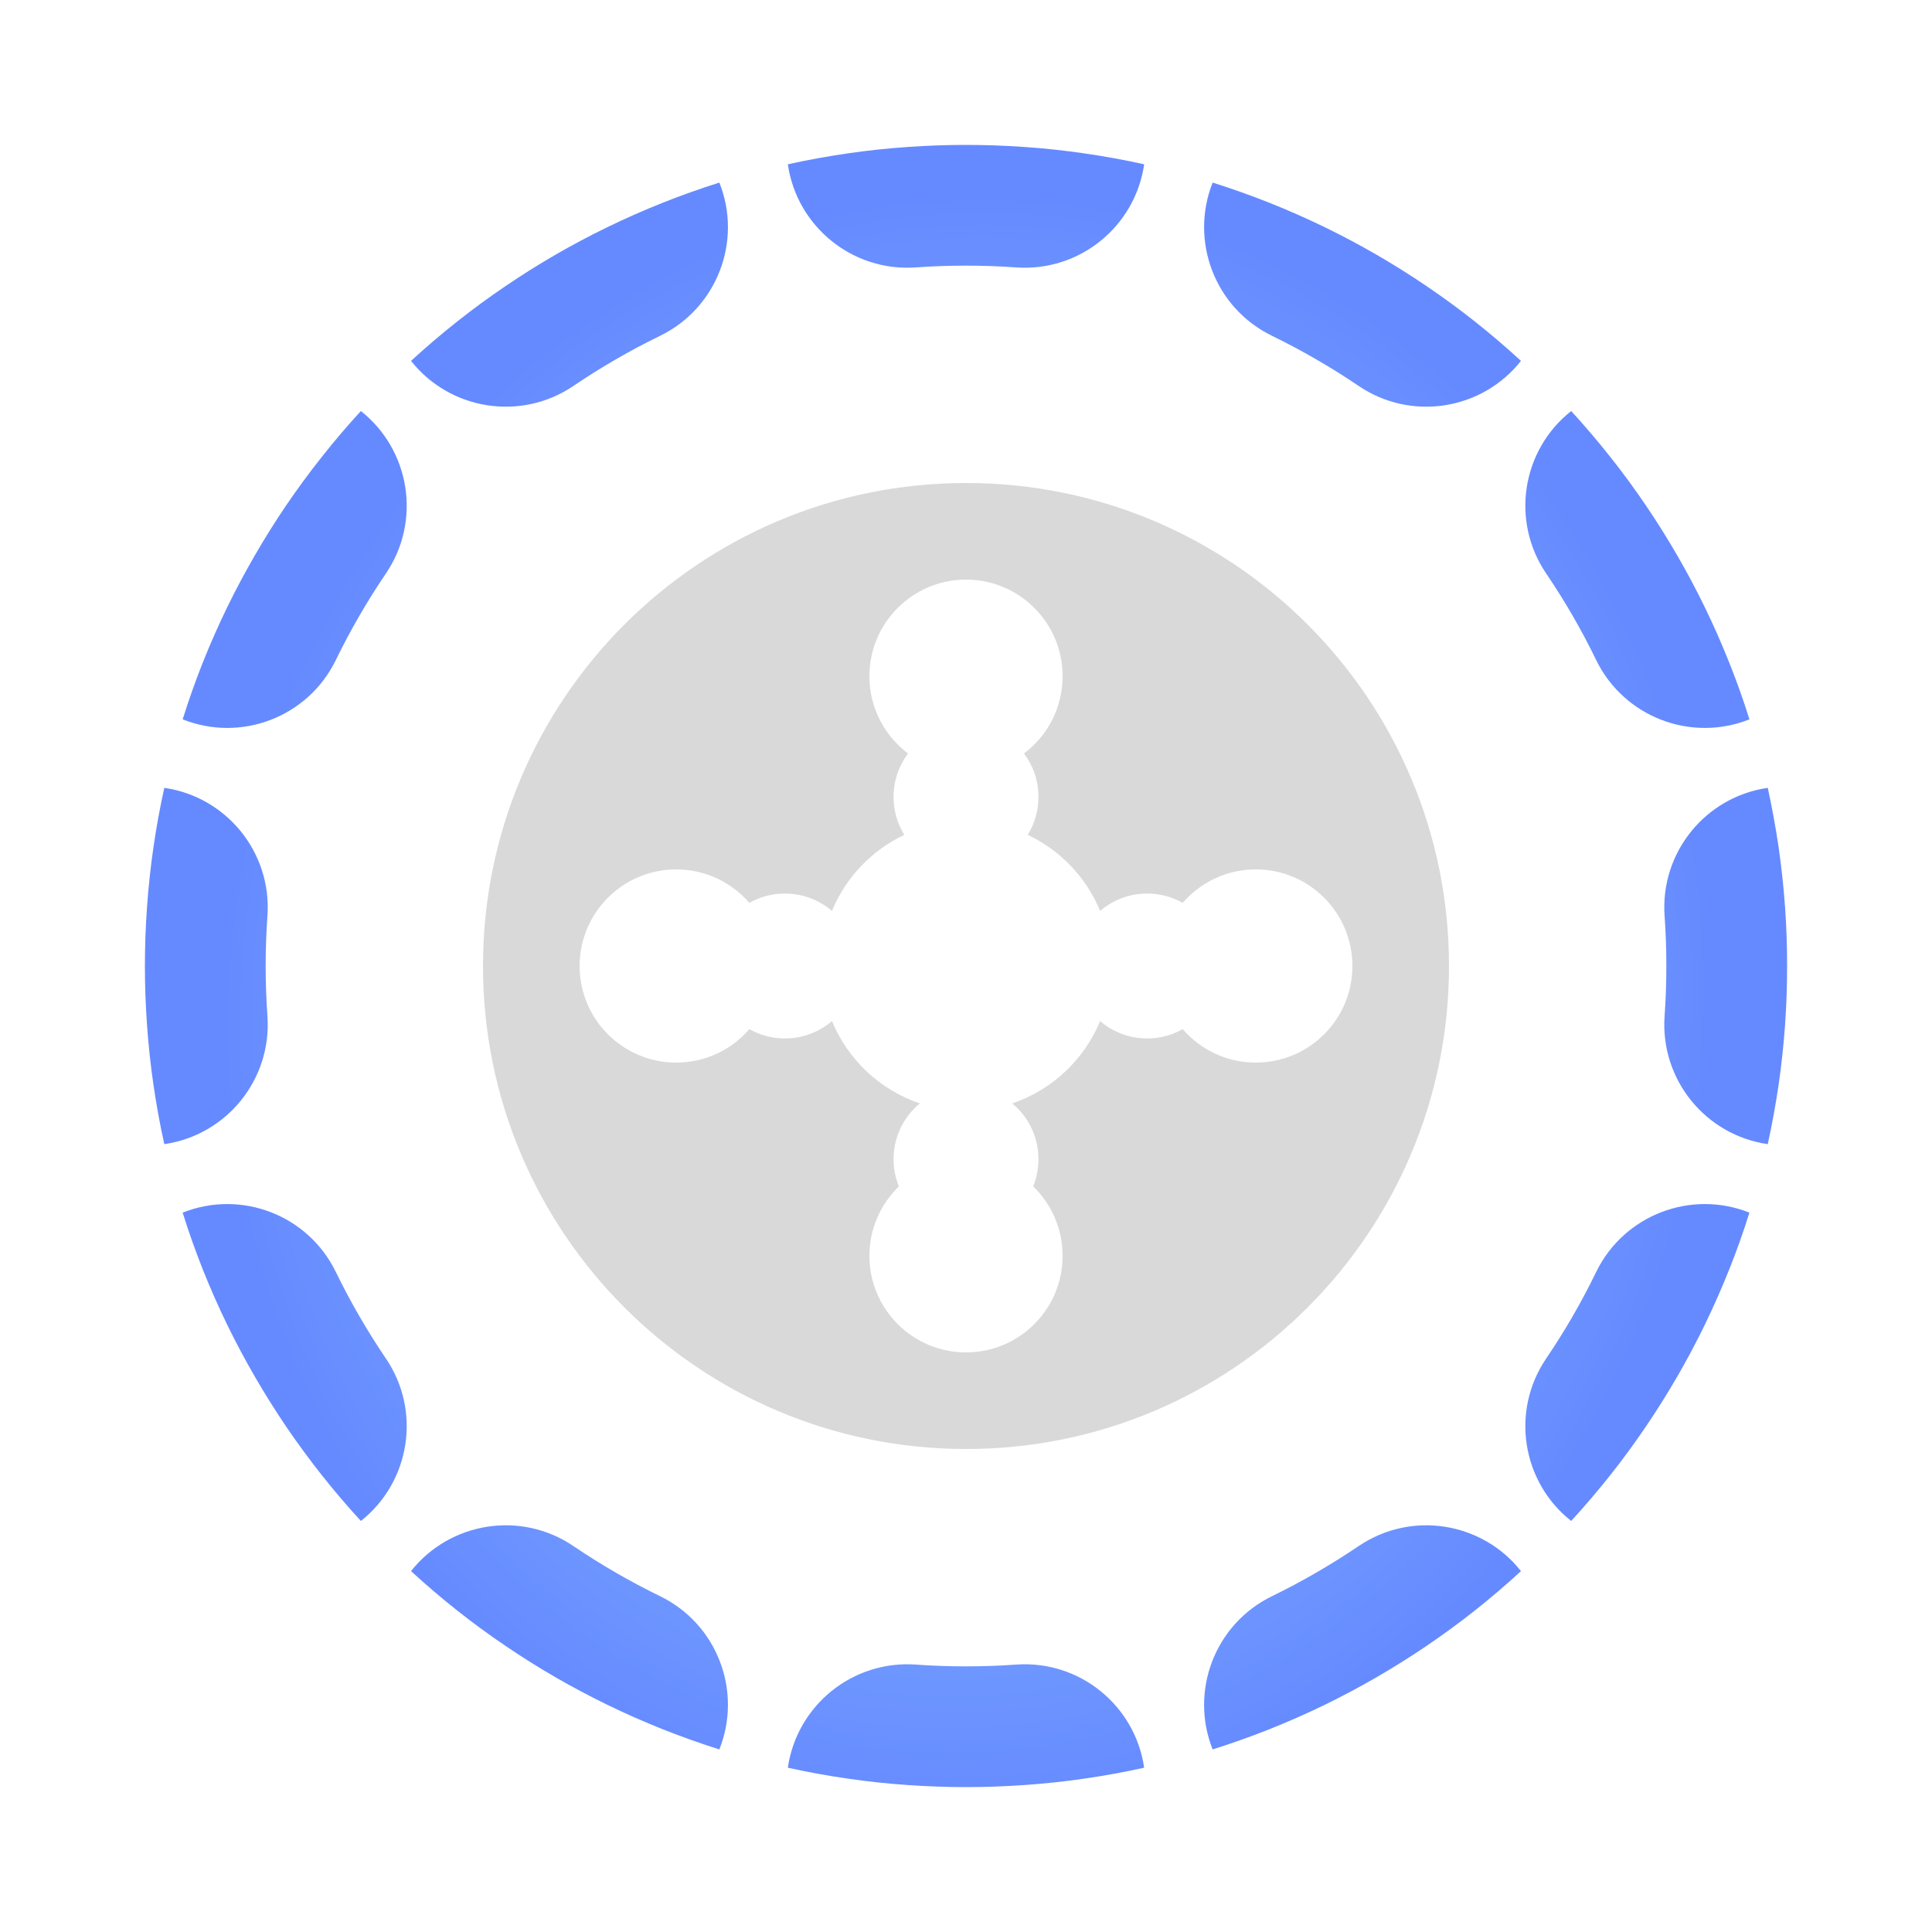
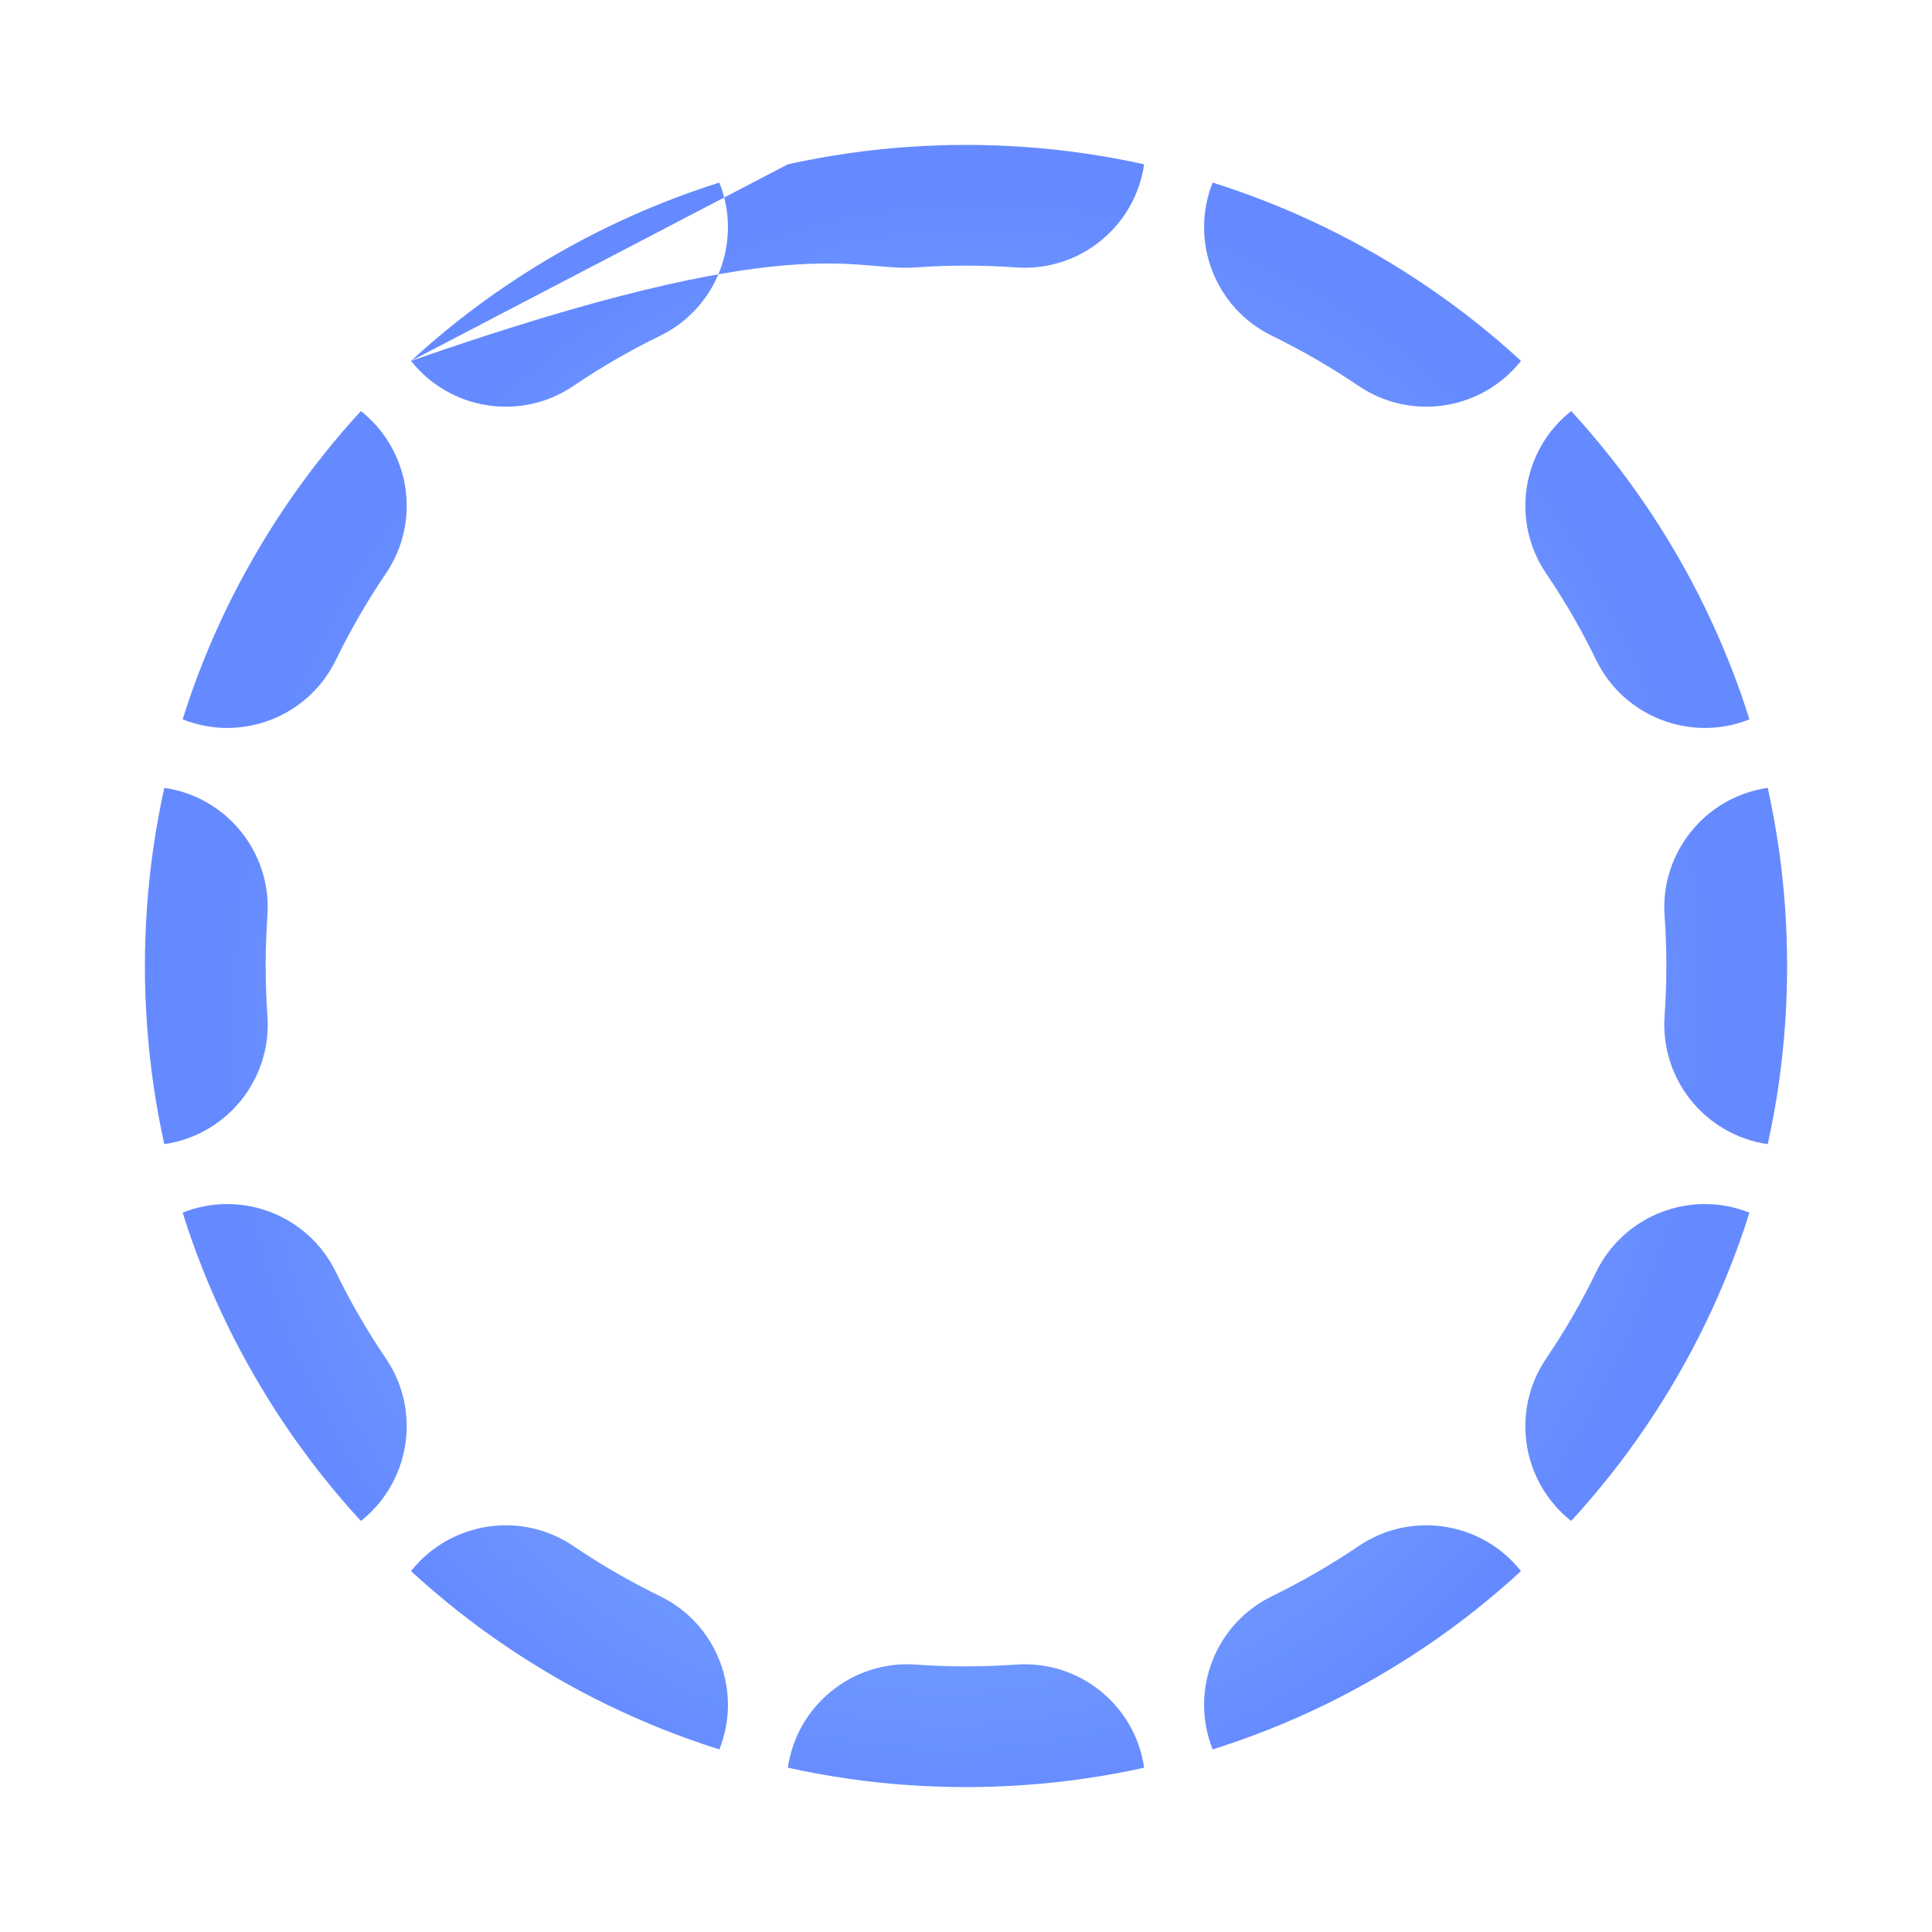
<svg xmlns="http://www.w3.org/2000/svg" width="24" height="24" viewBox="0 0 24 24" fill="none">
-   <path fill-rule="evenodd" clip-rule="evenodd" d="M22.095 13.474C22.13 13.228 22.157 12.98 22.175 12.728C22.192 12.488 22.2 12.245 22.2 12C22.2 11.755 22.192 11.512 22.175 11.272C22.157 11.02 22.13 10.772 22.095 10.526C22.058 10.277 22.013 10.03 21.96 9.787C21.188 9.898 20.623 10.588 20.678 11.377C20.693 11.583 20.7 11.79 20.7 12C20.7 12.21 20.693 12.417 20.678 12.623C20.623 13.412 21.188 14.102 21.96 14.213C22.013 13.97 22.058 13.723 22.095 13.474ZM21.732 15.064C21.009 14.775 20.175 15.09 19.828 15.801C19.647 16.175 19.439 16.534 19.207 16.876C18.763 17.531 18.906 18.411 19.518 18.894C19.687 18.71 19.849 18.519 20.005 18.323C20.16 18.127 20.308 17.925 20.448 17.718C20.72 17.317 20.964 16.896 21.177 16.458C21.286 16.234 21.387 16.005 21.48 15.772C21.573 15.54 21.657 15.304 21.732 15.064ZM18.894 19.517C18.412 18.906 17.531 18.762 16.876 19.207C16.534 19.438 16.175 19.646 15.802 19.828C15.09 20.174 14.776 21.009 15.064 21.732C15.304 21.656 15.54 21.572 15.772 21.48C16.005 21.387 16.234 21.286 16.458 21.177C16.896 20.963 17.317 20.72 17.718 20.448C17.925 20.308 18.127 20.16 18.323 20.005C18.519 19.849 18.71 19.687 18.894 19.517ZM14.213 21.959C14.102 21.188 13.413 20.622 12.623 20.678C12.418 20.693 12.21 20.7 12 20.7C11.791 20.7 11.583 20.693 11.377 20.678C10.588 20.622 9.898 21.188 9.787 21.959C10.03 22.013 10.277 22.058 10.526 22.094C10.772 22.13 11.021 22.157 11.272 22.174C11.512 22.191 11.755 22.2 12 22.2C12.245 22.2 12.488 22.191 12.729 22.174C12.98 22.157 13.229 22.13 13.474 22.094C13.724 22.058 13.97 22.013 14.213 21.959ZM8.936 21.732C9.225 21.009 8.91 20.174 8.199 19.828C7.825 19.646 7.466 19.438 7.125 19.207C6.47 18.762 5.589 18.906 5.106 19.517C5.291 19.687 5.481 19.849 5.678 20.005C5.874 20.16 6.075 20.308 6.283 20.448C6.683 20.72 7.104 20.963 7.543 21.177C7.767 21.286 7.996 21.387 8.229 21.48C8.46 21.572 8.696 21.656 8.936 21.732ZM4.483 18.894C5.094 18.411 5.238 17.531 4.794 16.876C4.562 16.534 4.354 16.175 4.172 15.801C3.826 15.09 2.992 14.775 2.269 15.064C2.344 15.304 2.428 15.54 2.52 15.772C2.613 16.005 2.714 16.234 2.823 16.458C3.037 16.896 3.281 17.317 3.552 17.718C3.693 17.925 3.841 18.127 3.996 18.323C4.151 18.519 4.314 18.71 4.483 18.894ZM2.041 14.213C2.812 14.102 3.378 13.412 3.322 12.623C3.308 12.417 3.3 12.21 3.3 12C3.3 11.79 3.308 11.583 3.322 11.377C3.378 10.588 2.812 9.898 2.041 9.787C1.987 10.03 1.942 10.277 1.906 10.526C1.87 10.772 1.844 11.02 1.826 11.272C1.809 11.512 1.8 11.755 1.8 12C1.8 12.245 1.809 12.488 1.826 12.728C1.844 12.98 1.87 13.228 1.906 13.474C1.942 13.723 1.987 13.97 2.041 14.213ZM2.269 8.936C2.992 9.225 3.826 8.91 4.172 8.199C4.354 7.825 4.562 7.466 4.794 7.124C5.238 6.469 5.094 5.589 4.483 5.106C4.314 5.29 4.151 5.481 3.996 5.678C3.841 5.873 3.693 6.075 3.552 6.282C3.281 6.683 3.037 7.104 2.823 7.542C2.714 7.766 2.613 7.995 2.52 8.228C2.428 8.46 2.344 8.696 2.269 8.936ZM5.106 4.483C5.589 5.094 6.47 5.238 7.125 4.793C7.466 4.562 7.825 4.354 8.199 4.172C8.91 3.826 9.225 2.991 8.936 2.268C8.696 2.344 8.46 2.428 8.229 2.52C7.996 2.613 7.767 2.714 7.543 2.823C7.104 3.036 6.683 3.28 6.283 3.552C6.075 3.692 5.874 3.84 5.678 3.995C5.481 4.151 5.291 4.313 5.106 4.483ZM9.787 2.041C9.898 2.812 10.588 3.378 11.377 3.322C11.583 3.307 11.791 3.3 12 3.3C12.21 3.3 12.418 3.307 12.623 3.322C13.413 3.378 14.102 2.812 14.213 2.041C13.97 1.987 13.724 1.942 13.474 1.906C13.229 1.87 12.98 1.843 12.729 1.826C12.488 1.809 12.245 1.8 12 1.8C11.755 1.8 11.512 1.809 11.272 1.826C11.021 1.843 10.772 1.87 10.526 1.906C10.277 1.942 10.03 1.987 9.787 2.041ZM15.064 2.268C14.776 2.991 15.09 3.826 15.802 4.172C16.175 4.354 16.534 4.562 16.876 4.793C17.531 5.238 18.412 5.094 18.894 4.483C18.71 4.313 18.519 4.151 18.323 3.995C18.127 3.84 17.925 3.692 17.718 3.552C17.317 3.28 16.896 3.036 16.458 2.823C16.234 2.714 16.005 2.613 15.772 2.52C15.54 2.428 15.304 2.344 15.064 2.268ZM21.732 8.936C21.657 8.696 21.573 8.46 21.48 8.228C21.387 7.995 21.286 7.766 21.177 7.542C20.964 7.104 20.72 6.683 20.448 6.282C20.308 6.075 20.16 5.873 20.005 5.678C19.849 5.481 19.687 5.29 19.518 5.106C18.906 5.589 18.763 6.469 19.207 7.124C19.439 7.466 19.647 7.825 19.828 8.199C20.175 8.91 21.009 9.225 21.732 8.936Z" fill="url(#paint0_radial_29932_24744)" />
-   <path fill-rule="evenodd" clip-rule="evenodd" d="M12.001 18C15.314 18 18 15.314 18 12C18 8.686 15.314 6 12.001 6C8.687 6 6 8.686 6 12C6 15.314 8.687 18 12.001 18ZM12.72 9.36C13.012 9.141 13.2 8.793 13.2 8.4C13.2 7.737 12.663 7.2 12 7.2C11.338 7.2 10.8 7.737 10.8 8.4C10.8 8.793 10.989 9.141 11.28 9.36C11.167 9.51 11.1 9.697 11.1 9.9C11.1 10.073 11.149 10.234 11.233 10.371C10.828 10.562 10.506 10.9 10.335 11.316C10.178 11.181 9.974 11.1 9.75 11.1C9.59 11.1 9.439 11.142 9.309 11.216C9.089 10.961 8.763 10.8 8.4 10.8C7.738 10.8 7.2 11.337 7.2 12C7.2 12.663 7.738 13.2 8.4 13.2C8.763 13.2 9.089 13.039 9.309 12.784C9.439 12.858 9.59 12.9 9.75 12.9C9.974 12.9 10.178 12.819 10.335 12.684C10.533 13.164 10.931 13.54 11.427 13.707C11.227 13.872 11.1 14.121 11.1 14.4C11.1 14.519 11.124 14.633 11.166 14.738C10.941 14.956 10.8 15.262 10.8 15.6C10.8 16.263 11.338 16.8 12 16.8C12.663 16.8 13.2 16.263 13.2 15.6C13.2 15.262 13.06 14.956 12.835 14.738C12.877 14.633 12.9 14.519 12.9 14.4C12.9 14.121 12.774 13.872 12.574 13.707C13.069 13.54 13.468 13.164 13.666 12.684C13.823 12.819 14.027 12.9 14.25 12.9C14.411 12.9 14.562 12.858 14.692 12.784C14.912 13.039 15.238 13.2 15.6 13.2C16.263 13.2 16.8 12.663 16.8 12C16.8 11.337 16.263 10.8 15.6 10.8C15.238 10.8 14.912 10.961 14.692 11.216C14.562 11.142 14.411 11.1 14.25 11.1C14.027 11.1 13.823 11.181 13.666 11.316C13.495 10.9 13.172 10.562 12.767 10.371C12.852 10.234 12.9 10.073 12.9 9.9C12.9 9.697 12.834 9.51 12.72 9.36Z" fill="#D9D9D9" />
+   <path fill-rule="evenodd" clip-rule="evenodd" d="M22.095 13.474C22.13 13.228 22.157 12.98 22.175 12.728C22.192 12.488 22.2 12.245 22.2 12C22.2 11.755 22.192 11.512 22.175 11.272C22.157 11.02 22.13 10.772 22.095 10.526C22.058 10.277 22.013 10.03 21.96 9.787C21.188 9.898 20.623 10.588 20.678 11.377C20.693 11.583 20.7 11.79 20.7 12C20.7 12.21 20.693 12.417 20.678 12.623C20.623 13.412 21.188 14.102 21.96 14.213C22.013 13.97 22.058 13.723 22.095 13.474ZM21.732 15.064C21.009 14.775 20.175 15.09 19.828 15.801C19.647 16.175 19.439 16.534 19.207 16.876C18.763 17.531 18.906 18.411 19.518 18.894C19.687 18.71 19.849 18.519 20.005 18.323C20.16 18.127 20.308 17.925 20.448 17.718C20.72 17.317 20.964 16.896 21.177 16.458C21.286 16.234 21.387 16.005 21.48 15.772C21.573 15.54 21.657 15.304 21.732 15.064ZM18.894 19.517C18.412 18.906 17.531 18.762 16.876 19.207C16.534 19.438 16.175 19.646 15.802 19.828C15.09 20.174 14.776 21.009 15.064 21.732C15.304 21.656 15.54 21.572 15.772 21.48C16.005 21.387 16.234 21.286 16.458 21.177C16.896 20.963 17.317 20.72 17.718 20.448C17.925 20.308 18.127 20.16 18.323 20.005C18.519 19.849 18.71 19.687 18.894 19.517ZM14.213 21.959C14.102 21.188 13.413 20.622 12.623 20.678C12.418 20.693 12.21 20.7 12 20.7C11.791 20.7 11.583 20.693 11.377 20.678C10.588 20.622 9.898 21.188 9.787 21.959C10.03 22.013 10.277 22.058 10.526 22.094C10.772 22.13 11.021 22.157 11.272 22.174C11.512 22.191 11.755 22.2 12 22.2C12.245 22.2 12.488 22.191 12.729 22.174C12.98 22.157 13.229 22.13 13.474 22.094C13.724 22.058 13.97 22.013 14.213 21.959ZM8.936 21.732C9.225 21.009 8.91 20.174 8.199 19.828C7.825 19.646 7.466 19.438 7.125 19.207C6.47 18.762 5.589 18.906 5.106 19.517C5.291 19.687 5.481 19.849 5.678 20.005C5.874 20.16 6.075 20.308 6.283 20.448C6.683 20.72 7.104 20.963 7.543 21.177C7.767 21.286 7.996 21.387 8.229 21.48C8.46 21.572 8.696 21.656 8.936 21.732ZM4.483 18.894C5.094 18.411 5.238 17.531 4.794 16.876C4.562 16.534 4.354 16.175 4.172 15.801C3.826 15.09 2.992 14.775 2.269 15.064C2.344 15.304 2.428 15.54 2.52 15.772C2.613 16.005 2.714 16.234 2.823 16.458C3.037 16.896 3.281 17.317 3.552 17.718C3.693 17.925 3.841 18.127 3.996 18.323C4.151 18.519 4.314 18.71 4.483 18.894ZM2.041 14.213C2.812 14.102 3.378 13.412 3.322 12.623C3.308 12.417 3.3 12.21 3.3 12C3.3 11.79 3.308 11.583 3.322 11.377C3.378 10.588 2.812 9.898 2.041 9.787C1.987 10.03 1.942 10.277 1.906 10.526C1.87 10.772 1.844 11.02 1.826 11.272C1.809 11.512 1.8 11.755 1.8 12C1.8 12.245 1.809 12.488 1.826 12.728C1.844 12.98 1.87 13.228 1.906 13.474C1.942 13.723 1.987 13.97 2.041 14.213ZM2.269 8.936C2.992 9.225 3.826 8.91 4.172 8.199C4.354 7.825 4.562 7.466 4.794 7.124C5.238 6.469 5.094 5.589 4.483 5.106C4.314 5.29 4.151 5.481 3.996 5.678C3.841 5.873 3.693 6.075 3.552 6.282C3.281 6.683 3.037 7.104 2.823 7.542C2.714 7.766 2.613 7.995 2.52 8.228C2.428 8.46 2.344 8.696 2.269 8.936ZM5.106 4.483C5.589 5.094 6.47 5.238 7.125 4.793C7.466 4.562 7.825 4.354 8.199 4.172C8.91 3.826 9.225 2.991 8.936 2.268C8.696 2.344 8.46 2.428 8.229 2.52C7.996 2.613 7.767 2.714 7.543 2.823C7.104 3.036 6.683 3.28 6.283 3.552C6.075 3.692 5.874 3.84 5.678 3.995C5.481 4.151 5.291 4.313 5.106 4.483ZC9.898 2.812 10.588 3.378 11.377 3.322C11.583 3.307 11.791 3.3 12 3.3C12.21 3.3 12.418 3.307 12.623 3.322C13.413 3.378 14.102 2.812 14.213 2.041C13.97 1.987 13.724 1.942 13.474 1.906C13.229 1.87 12.98 1.843 12.729 1.826C12.488 1.809 12.245 1.8 12 1.8C11.755 1.8 11.512 1.809 11.272 1.826C11.021 1.843 10.772 1.87 10.526 1.906C10.277 1.942 10.03 1.987 9.787 2.041ZM15.064 2.268C14.776 2.991 15.09 3.826 15.802 4.172C16.175 4.354 16.534 4.562 16.876 4.793C17.531 5.238 18.412 5.094 18.894 4.483C18.71 4.313 18.519 4.151 18.323 3.995C18.127 3.84 17.925 3.692 17.718 3.552C17.317 3.28 16.896 3.036 16.458 2.823C16.234 2.714 16.005 2.613 15.772 2.52C15.54 2.428 15.304 2.344 15.064 2.268ZM21.732 8.936C21.657 8.696 21.573 8.46 21.48 8.228C21.387 7.995 21.286 7.766 21.177 7.542C20.964 7.104 20.72 6.683 20.448 6.282C20.308 6.075 20.16 5.873 20.005 5.678C19.849 5.481 19.687 5.29 19.518 5.106C18.906 5.589 18.763 6.469 19.207 7.124C19.439 7.466 19.647 7.825 19.828 8.199C20.175 8.91 21.009 9.225 21.732 8.936Z" fill="url(#paint0_radial_29932_24744)" />
  <defs>
    <radialGradient id="paint0_radial_29932_24744" cx="0" cy="0" r="1" gradientUnits="userSpaceOnUse" gradientTransform="translate(12 12.518) rotate(4.879) scale(9.225 10.112)">
      <stop stop-color="#96CCFE" />
      <stop offset="1" stop-color="#658AFF" />
    </radialGradient>
  </defs>
</svg>